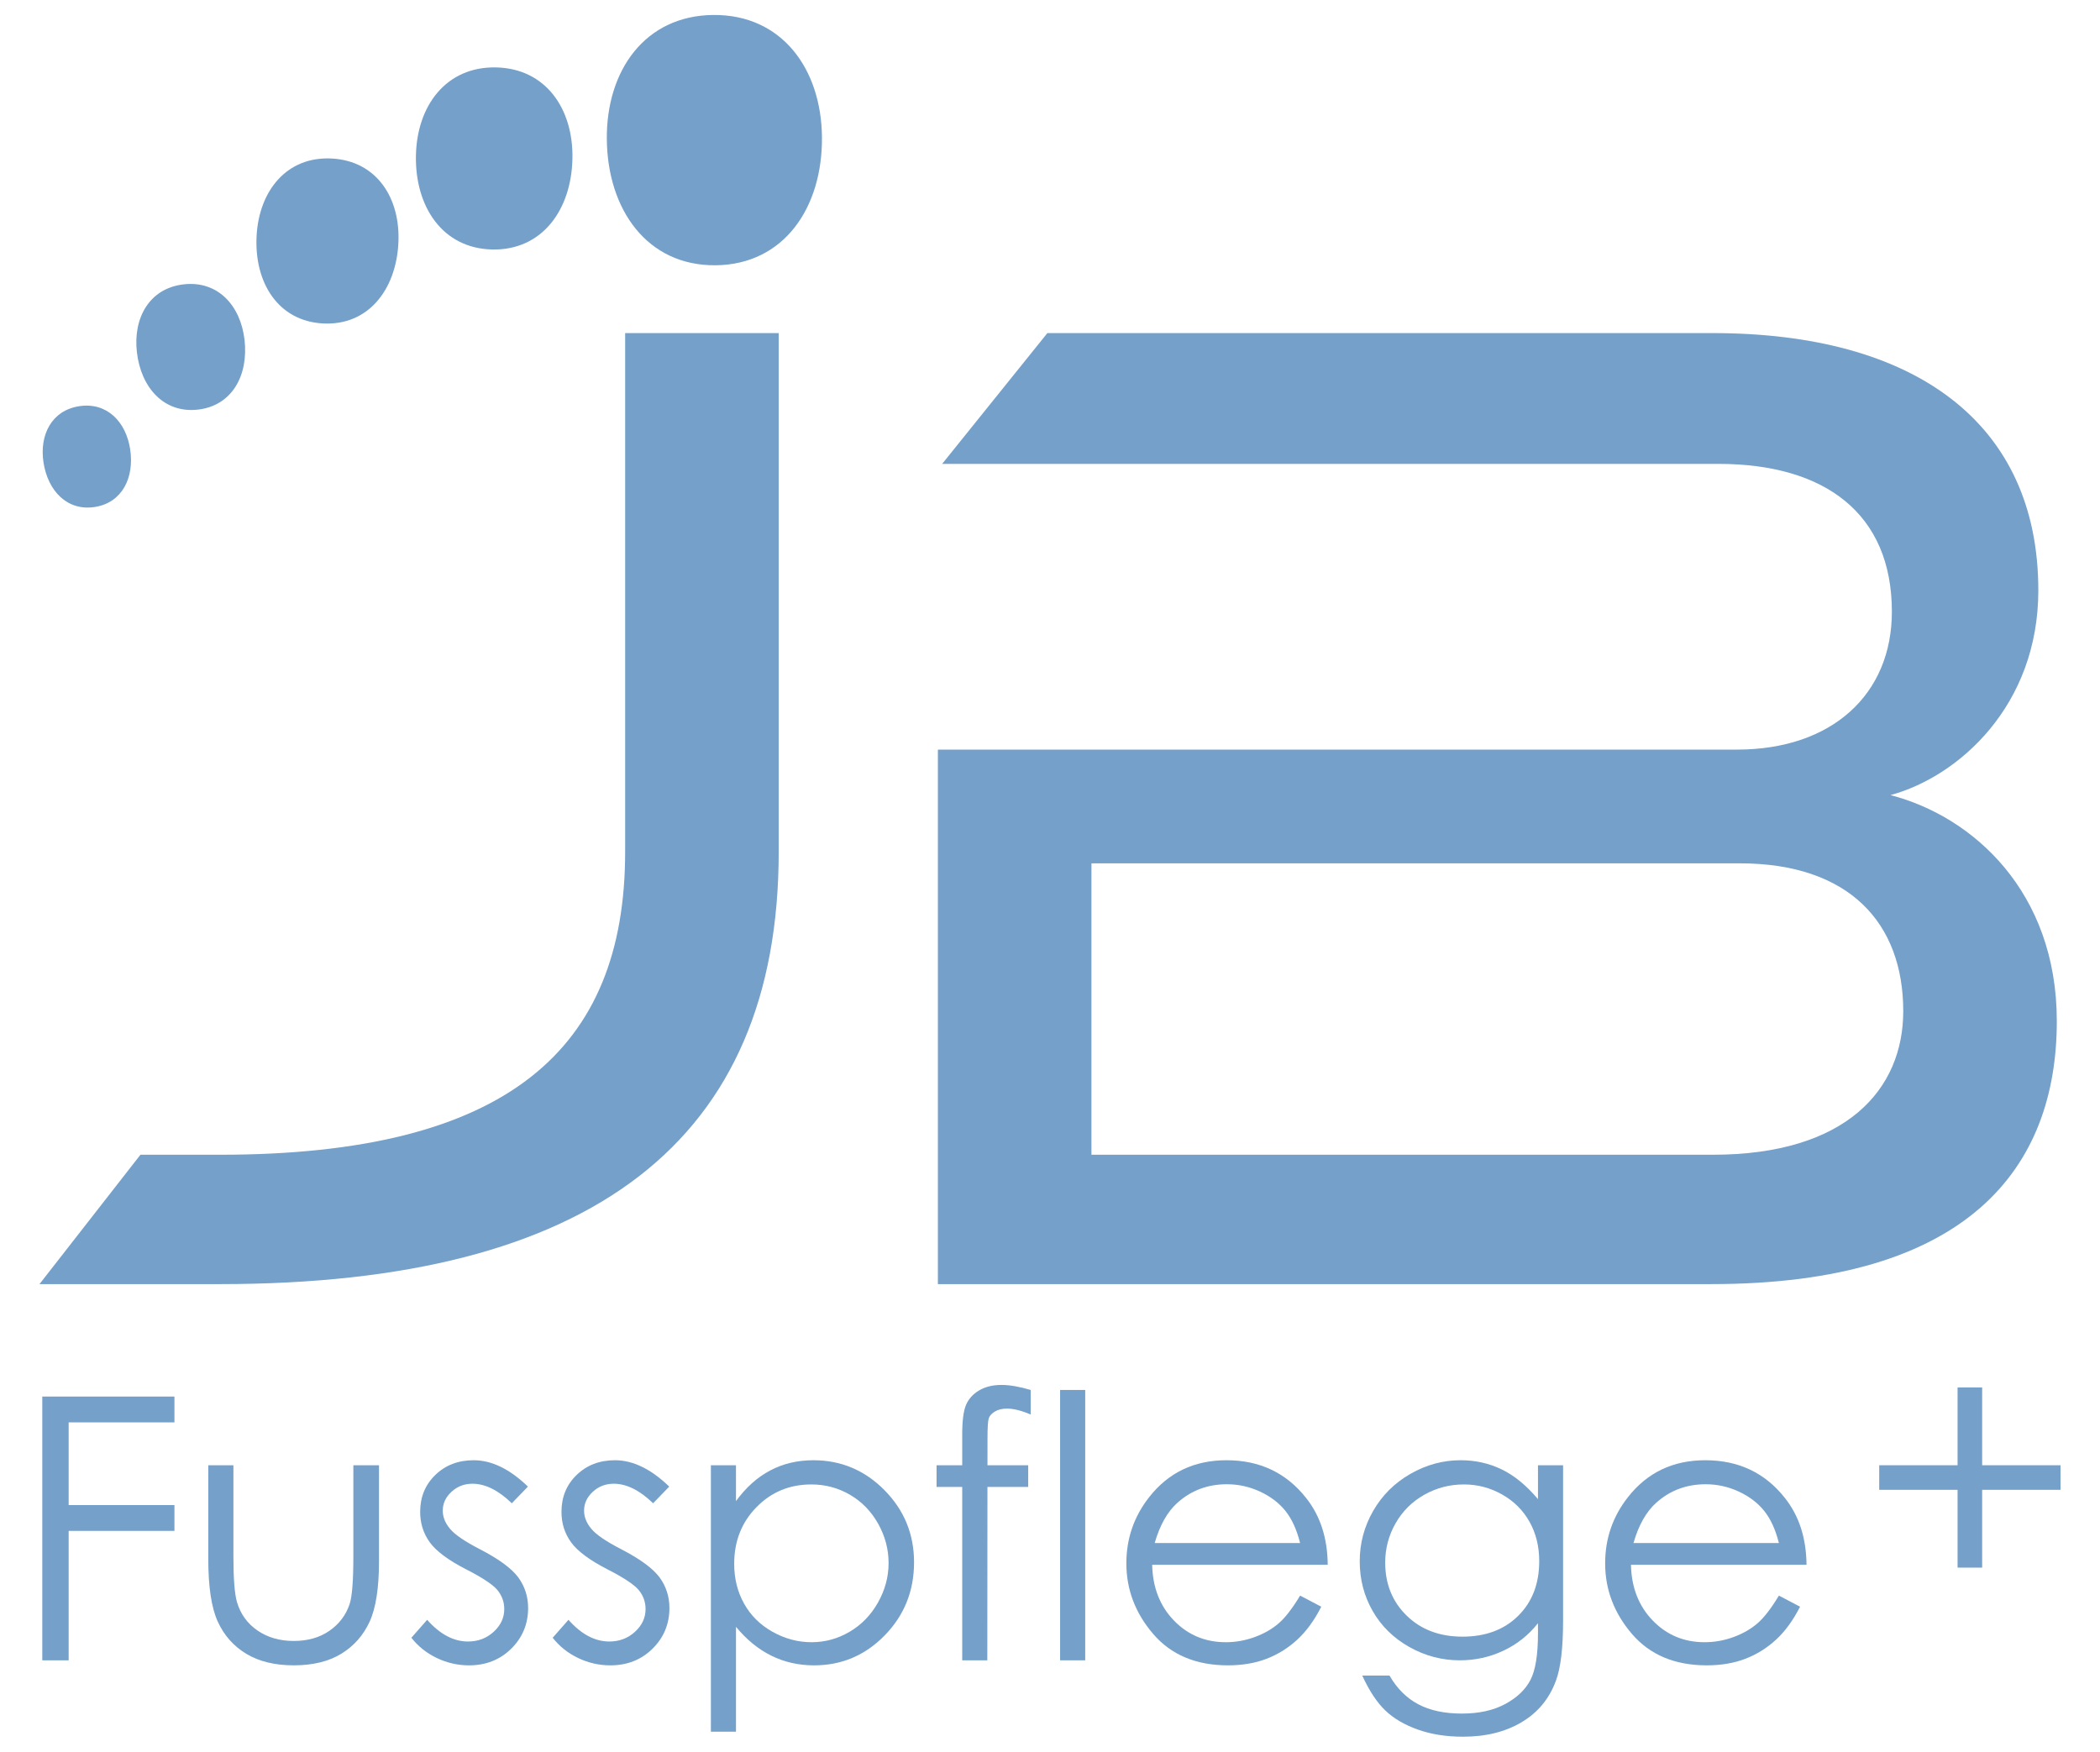
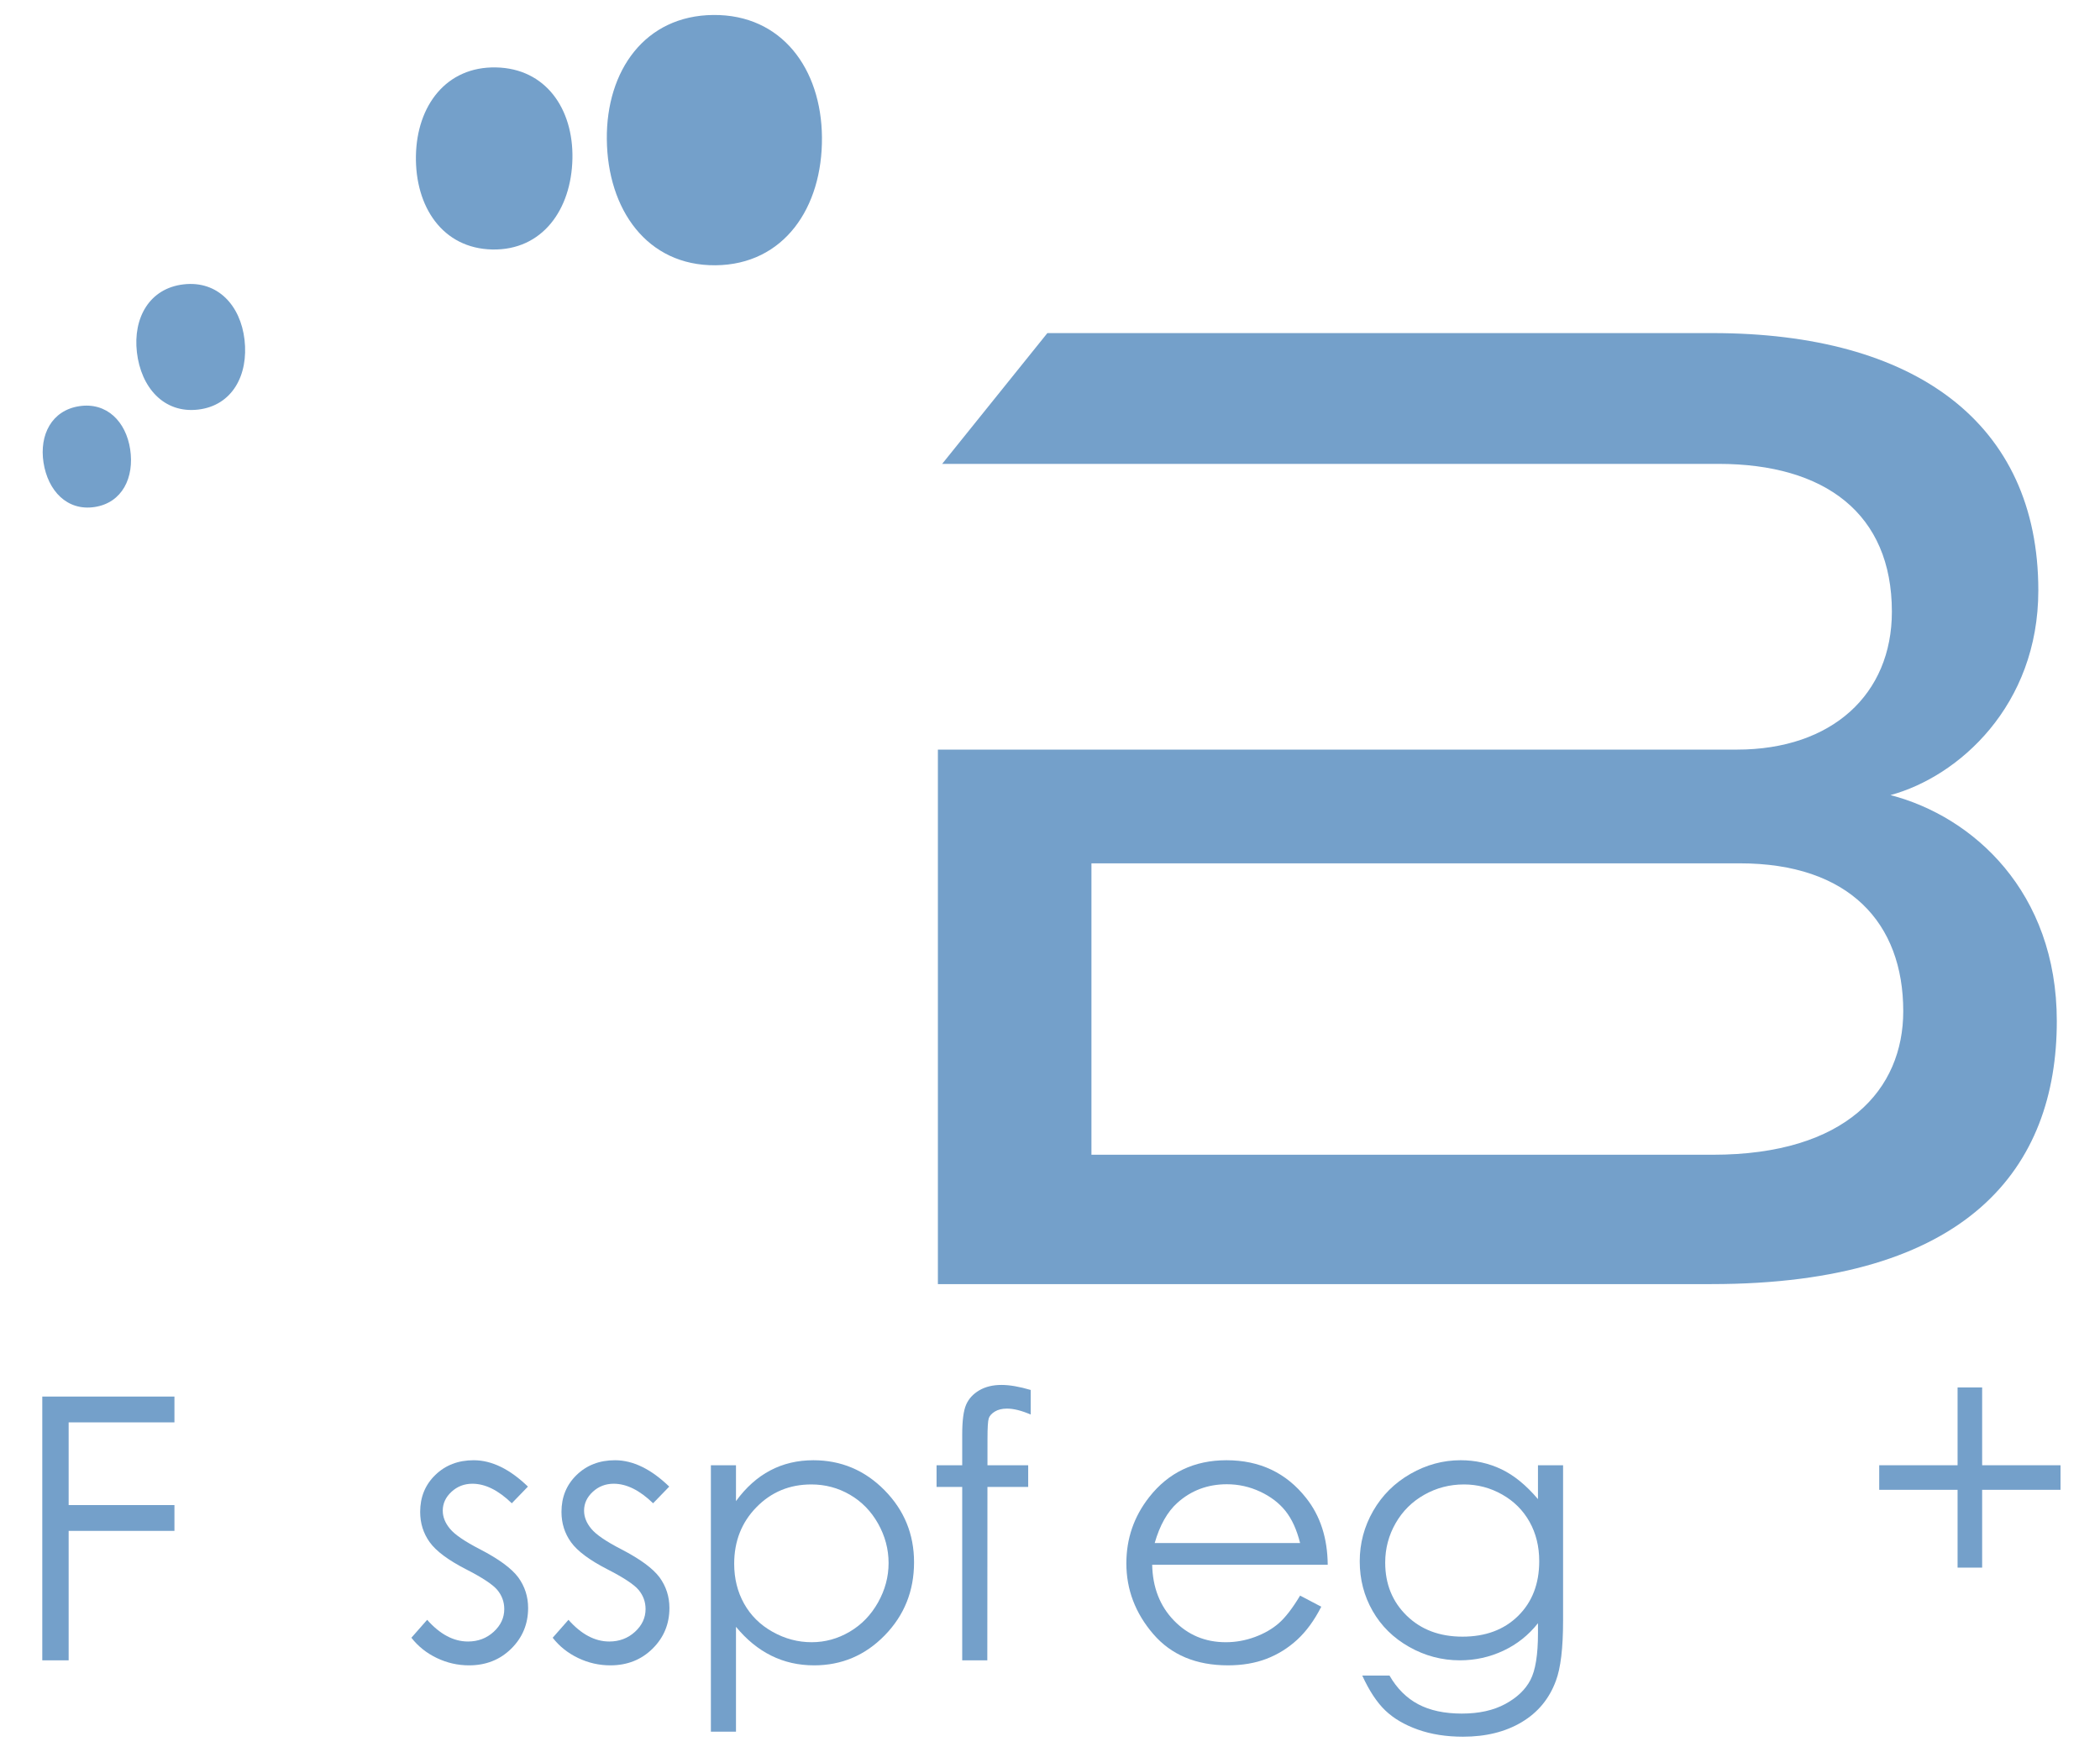
<svg xmlns="http://www.w3.org/2000/svg" id="Ebene_1" version="1.1" viewBox="0 0 295.161 246.237">
  <defs>
    <style>
      .st0 {
        fill: #74a0ca;
      }
    </style>
  </defs>
  <g>
    <g>
      <g>
        <path class="st0" d="M85.291,19.557c-.086-9.619,5.343-17.366,14.964-17.452,9.619-.086,15.187,7.563,15.273,17.182.088,9.896-5.34,17.916-14.959,18.002-9.621.086-15.19-7.836-15.278-17.732Z" />
        <path class="st0" d="M58.461,21.86c.137-6.998,4.245-12.52,11.244-12.383,6.998.137,10.889,5.815,10.752,12.812-.141,7.199-4.254,12.92-11.252,12.783-6.999-.137-10.885-6.013-10.745-13.213Z" />
-         <path class="st0" d="M36.066,33.158c.342-6.339,4.238-11.216,10.578-10.874,6.339.342,9.689,5.61,9.347,11.948-.352,6.521-4.258,11.578-10.597,11.236-6.34-.342-9.679-5.79-9.327-12.311Z" />
        <path class="st0" d="M19.241,49.509c-.555-4.813,1.752-8.982,6.566-9.536,4.813-.555,8.008,2.98,8.563,7.793.571,4.952-1.721,9.257-6.534,9.812-4.814.555-8.024-3.116-8.595-8.068Z" />
        <path class="st0" d="M6.114,65.01c-.595-3.874,1.143-7.315,5.018-7.91,3.874-.595,6.566,2.165,7.161,6.039.612,3.986-1.109,7.537-4.984,8.132-3.875.595-6.582-2.275-7.195-6.261Z" />
      </g>
-       <path class="st0" d="M5.551,180.51l14.188-18.185h11.176c40.365,0,56.951-14.787,56.951-42.563V46.824h21.582v72.938c0,40.565-26.178,60.748-78.533,60.748H5.551Z" />
    </g>
    <path class="st0" d="M131.823,180.51v-75.136h112.305c13.389,0,21.781-7.793,21.781-19.384,0-13.788-9.393-20.782-24.379-20.782h-109.107l14.788-18.384h93.52c28.376,0,45.761,12.589,45.761,36.169,0,16.187-11.19,26.178-20.782,28.775,11.591,2.997,23.38,13.589,23.38,31.772,0,20.583-12.389,36.969-48.559,36.969h-108.707ZM153.405,121.36v40.965h87.325c18.784,0,26.777-9.192,26.777-20.183,0-12.39-7.594-20.782-22.98-20.782h-91.122Z" />
  </g>
  <g>
    <g>
      <path class="st0" d="M5.944,196.321h18.575v3.629h-14.87v11.618h14.87v3.629h-14.87v18.197h-3.705v-37.074Z" />
-       <path class="st0" d="M29.277,205.974h3.528v12.803c0,3.125.168,5.276.505,6.452.505,1.681,1.468,3.007,2.89,3.982,1.422.975,3.117,1.462,5.086,1.462s3.639-.475,5.01-1.425c1.372-.949,2.318-2.197,2.84-3.743.354-1.059.53-3.301.53-6.729v-12.803h3.604v13.458c0,3.78-.441,6.629-1.323,8.543-.883,1.916-2.21,3.416-3.983,4.5-1.772,1.083-3.995,1.625-6.665,1.625s-4.902-.542-6.692-1.625c-1.789-1.084-3.125-2.596-4.007-4.537-.883-1.942-1.324-4.86-1.324-8.758v-13.206Z" />
      <path class="st0" d="M74.203,208.973l-2.268,2.344c-1.887-1.831-3.732-2.746-5.534-2.746-1.146,0-2.128.378-2.944,1.134-.818.756-1.226,1.638-1.226,2.646,0,.892.337,1.739,1.01,2.546.673.823,2.088,1.789,4.244,2.898,2.627,1.362,4.411,2.672,5.354,3.932.925,1.277,1.389,2.714,1.389,4.309,0,2.252-.791,4.159-2.373,5.722-1.582,1.562-3.559,2.343-5.931,2.343-1.583,0-3.093-.344-4.532-1.033-1.438-.688-2.629-1.638-3.571-2.848l2.217-2.52c1.802,2.033,3.714,3.05,5.735,3.05,1.415,0,2.618-.454,3.612-1.362.993-.908,1.49-1.973,1.49-3.201,0-1.008-.328-1.907-.984-2.697-.657-.773-2.139-1.747-4.446-2.924-2.475-1.276-4.159-2.536-5.052-3.78-.893-1.243-1.338-2.663-1.338-4.259,0-2.084.71-3.814,2.133-5.192,1.422-1.378,3.219-2.067,5.39-2.067,2.524,0,5.066,1.235,7.624,3.705Z" />
      <path class="st0" d="M94.064,208.973l-2.268,2.344c-1.887-1.831-3.732-2.746-5.534-2.746-1.146,0-2.128.378-2.944,1.134-.818.756-1.226,1.638-1.226,2.646,0,.892.337,1.739,1.01,2.546.673.823,2.088,1.789,4.244,2.898,2.627,1.362,4.411,2.672,5.354,3.932.925,1.277,1.389,2.714,1.389,4.309,0,2.252-.791,4.159-2.373,5.722-1.582,1.562-3.559,2.343-5.931,2.343-1.583,0-3.093-.344-4.532-1.033-1.438-.688-2.629-1.638-3.571-2.848l2.217-2.52c1.802,2.033,3.714,3.05,5.735,3.05,1.415,0,2.618-.454,3.612-1.362.993-.908,1.49-1.973,1.49-3.201,0-1.008-.328-1.907-.984-2.697-.657-.773-2.139-1.747-4.446-2.924-2.475-1.276-4.159-2.536-5.052-3.78-.893-1.243-1.338-2.663-1.338-4.259,0-2.084.71-3.814,2.133-5.192,1.422-1.378,3.219-2.067,5.39-2.067,2.524,0,5.066,1.235,7.624,3.705Z" />
      <path class="st0" d="M99.916,205.974h3.528v5.041c1.394-1.916,2.996-3.352,4.81-4.31,1.813-.957,3.835-1.436,6.068-1.436,3.894,0,7.226,1.404,9.996,4.209,2.769,2.806,4.154,6.183,4.154,10.132,0,4.033-1.372,7.456-4.116,10.271s-6.056,4.221-9.933,4.221c-2.183,0-4.188-.453-6.018-1.361-1.829-.908-3.483-2.259-4.96-4.057v14.743h-3.528v-37.451ZM114.029,208.671c-3.05,0-5.619,1.066-7.706,3.197-2.087,2.132-3.131,4.784-3.131,7.955,0,2.081.465,3.953,1.396,5.614.93,1.661,2.263,2.979,3.999,3.952,1.734.973,3.566,1.46,5.494,1.46,1.894,0,3.675-.491,5.343-1.473,1.668-.981,2.996-2.354,3.986-4.116.988-1.761,1.483-3.607,1.483-5.538,0-1.947-.491-3.793-1.471-5.539-.981-1.745-2.301-3.1-3.96-4.065-1.66-.965-3.471-1.447-5.432-1.447Z" />
      <path class="st0" d="M144.868,195.389v3.453c-1.294-.555-2.403-.832-3.326-.832-.689,0-1.26.138-1.714.415-.453.278-.739.597-.857.958s-.176,1.323-.176,2.885l-.003,3.706h5.724v3.049h-5.727l-.019,24.371h-3.528v-24.371h-3.604v-3.049h3.604v-4.285c0-1.966.18-3.369.542-4.209.361-.841.974-1.516,1.839-2.029.866-.512,1.912-.769,3.138-.769,1.143,0,2.512.236,4.108.706Z" />
-       <path class="st0" d="M149.001,195.389h3.528v38.006h-3.528v-38.006Z" />
      <path class="st0" d="M182.734,224.297l2.974,1.562c-.975,1.916-2.102,3.462-3.38,4.637-1.279,1.176-2.717,2.071-4.314,2.685-1.598.613-3.406.919-5.423.919-4.474,0-7.971-1.465-10.495-4.397-2.522-2.933-3.783-6.247-3.783-9.943,0-3.479,1.068-6.579,3.204-9.3,2.708-3.461,6.332-5.192,10.872-5.192,4.675,0,8.409,1.773,11.2,5.319,1.984,2.503,2.994,5.628,3.027,9.375h-24.674c.067,3.185,1.085,5.796,3.053,7.833,1.968,2.036,4.399,3.055,7.293,3.055,1.396,0,2.754-.243,4.074-.728,1.321-.485,2.444-1.13,3.369-1.934.925-.803,1.927-2.1,3.003-3.891ZM182.734,216.912c-.471-1.882-1.157-3.386-2.057-4.512s-2.09-2.033-3.57-2.722c-1.481-.689-3.037-1.034-4.668-1.034-2.693,0-5.006.866-6.94,2.596-1.413,1.26-2.481,3.151-3.205,5.671h20.441Z" />
      <path class="st0" d="M216.167,205.974h3.528v21.851c0,3.847-.336,6.661-1.008,8.443-.924,2.52-2.528,4.461-4.814,5.822-2.285,1.362-5.033,2.042-8.241,2.042-2.353,0-4.466-.334-6.339-.998-1.874-.666-3.399-1.559-4.574-2.68-1.176-1.121-2.26-2.759-3.252-4.917h3.831c1.043,1.815,2.389,3.159,4.038,4.033,1.648.874,3.692,1.311,6.131,1.311,2.406,0,4.437-.448,6.094-1.344,1.658-.896,2.839-2.022,3.545-3.378.707-1.357,1.06-3.546,1.06-6.569v-1.412c-1.329,1.681-2.952,2.97-4.869,3.868-1.918.9-3.953,1.349-6.105,1.349-2.523,0-4.895-.626-7.115-1.878-2.22-1.251-3.936-2.936-5.147-5.054-1.21-2.117-1.816-4.444-1.816-6.981s.631-4.901,1.892-7.095c1.262-2.193,3.006-3.927,5.235-5.204s4.579-1.916,7.052-1.916c2.051,0,3.965.424,5.74,1.273,1.774.849,3.485,2.247,5.133,4.196v-4.763ZM205.758,208.671c-1.999,0-3.856.483-5.57,1.448-1.713.967-3.058,2.302-4.033,4.008s-1.461,3.549-1.461,5.533c0,3.007,1.008,5.494,3.024,7.459,2.016,1.966,4.628,2.949,7.838,2.949,3.243,0,5.851-.974,7.826-2.923,1.973-1.95,2.961-4.512,2.961-7.687,0-2.067-.453-3.91-1.361-5.532s-2.193-2.903-3.856-3.843c-1.664-.941-3.453-1.412-5.368-1.412Z" />
-       <path class="st0" d="M250.029,224.297l2.974,1.562c-.975,1.916-2.102,3.462-3.38,4.637-1.279,1.176-2.717,2.071-4.314,2.685-1.598.613-3.406.919-5.423.919-4.474,0-7.971-1.465-10.495-4.397-2.522-2.933-3.783-6.247-3.783-9.943,0-3.479,1.068-6.579,3.204-9.3,2.708-3.461,6.332-5.192,10.872-5.192,4.675,0,8.409,1.773,11.2,5.319,1.984,2.503,2.994,5.628,3.027,9.375h-24.674c.067,3.185,1.085,5.796,3.053,7.833,1.968,2.036,4.399,3.055,7.293,3.055,1.396,0,2.754-.243,4.074-.728,1.321-.485,2.444-1.13,3.369-1.934.925-.803,1.927-2.1,3.003-3.891ZM250.029,216.912c-.471-1.882-1.157-3.386-2.057-4.512s-2.09-2.033-3.57-2.722c-1.481-.689-3.037-1.034-4.668-1.034-2.693,0-5.006.866-6.94,2.596-1.413,1.26-2.481,3.151-3.205,5.671h20.441Z" />
    </g>
    <path class="st0" d="M275.144,205.973v-10.938h3.453v10.938h11.014v3.453h-11.014v10.938h-3.453v-10.938h-11.014v-3.453h11.014Z" />
  </g>
</svg>